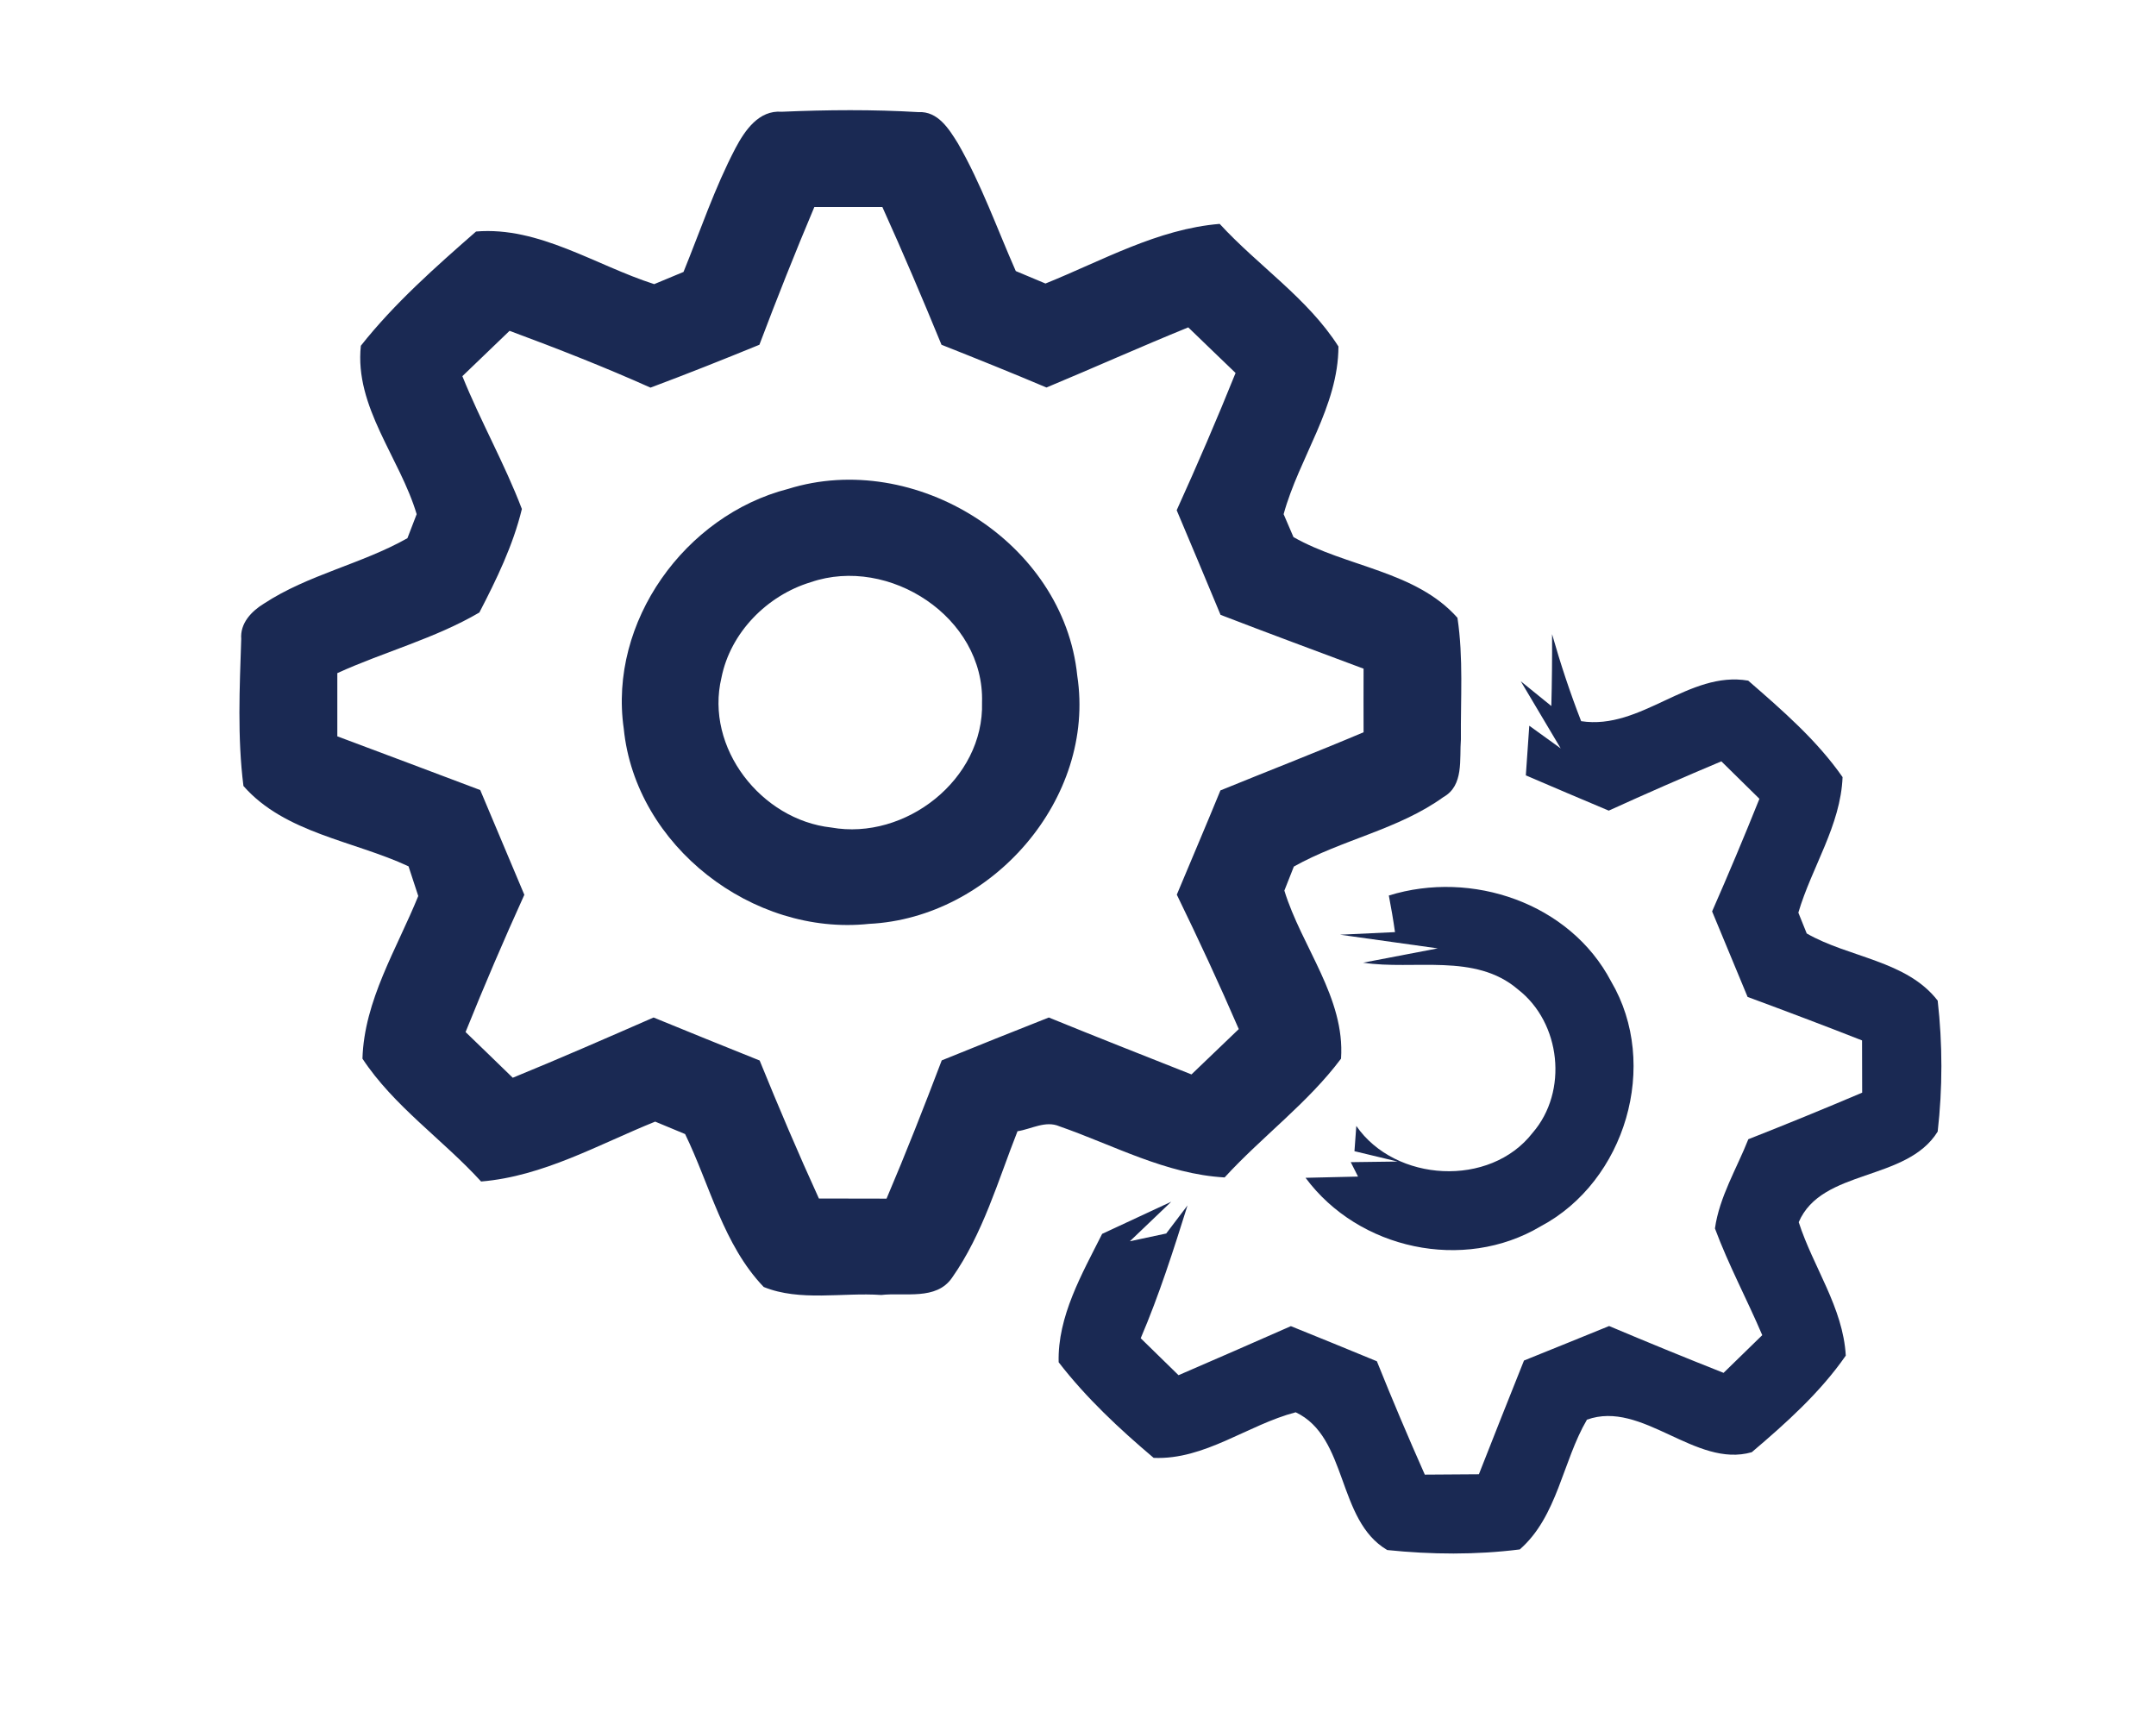
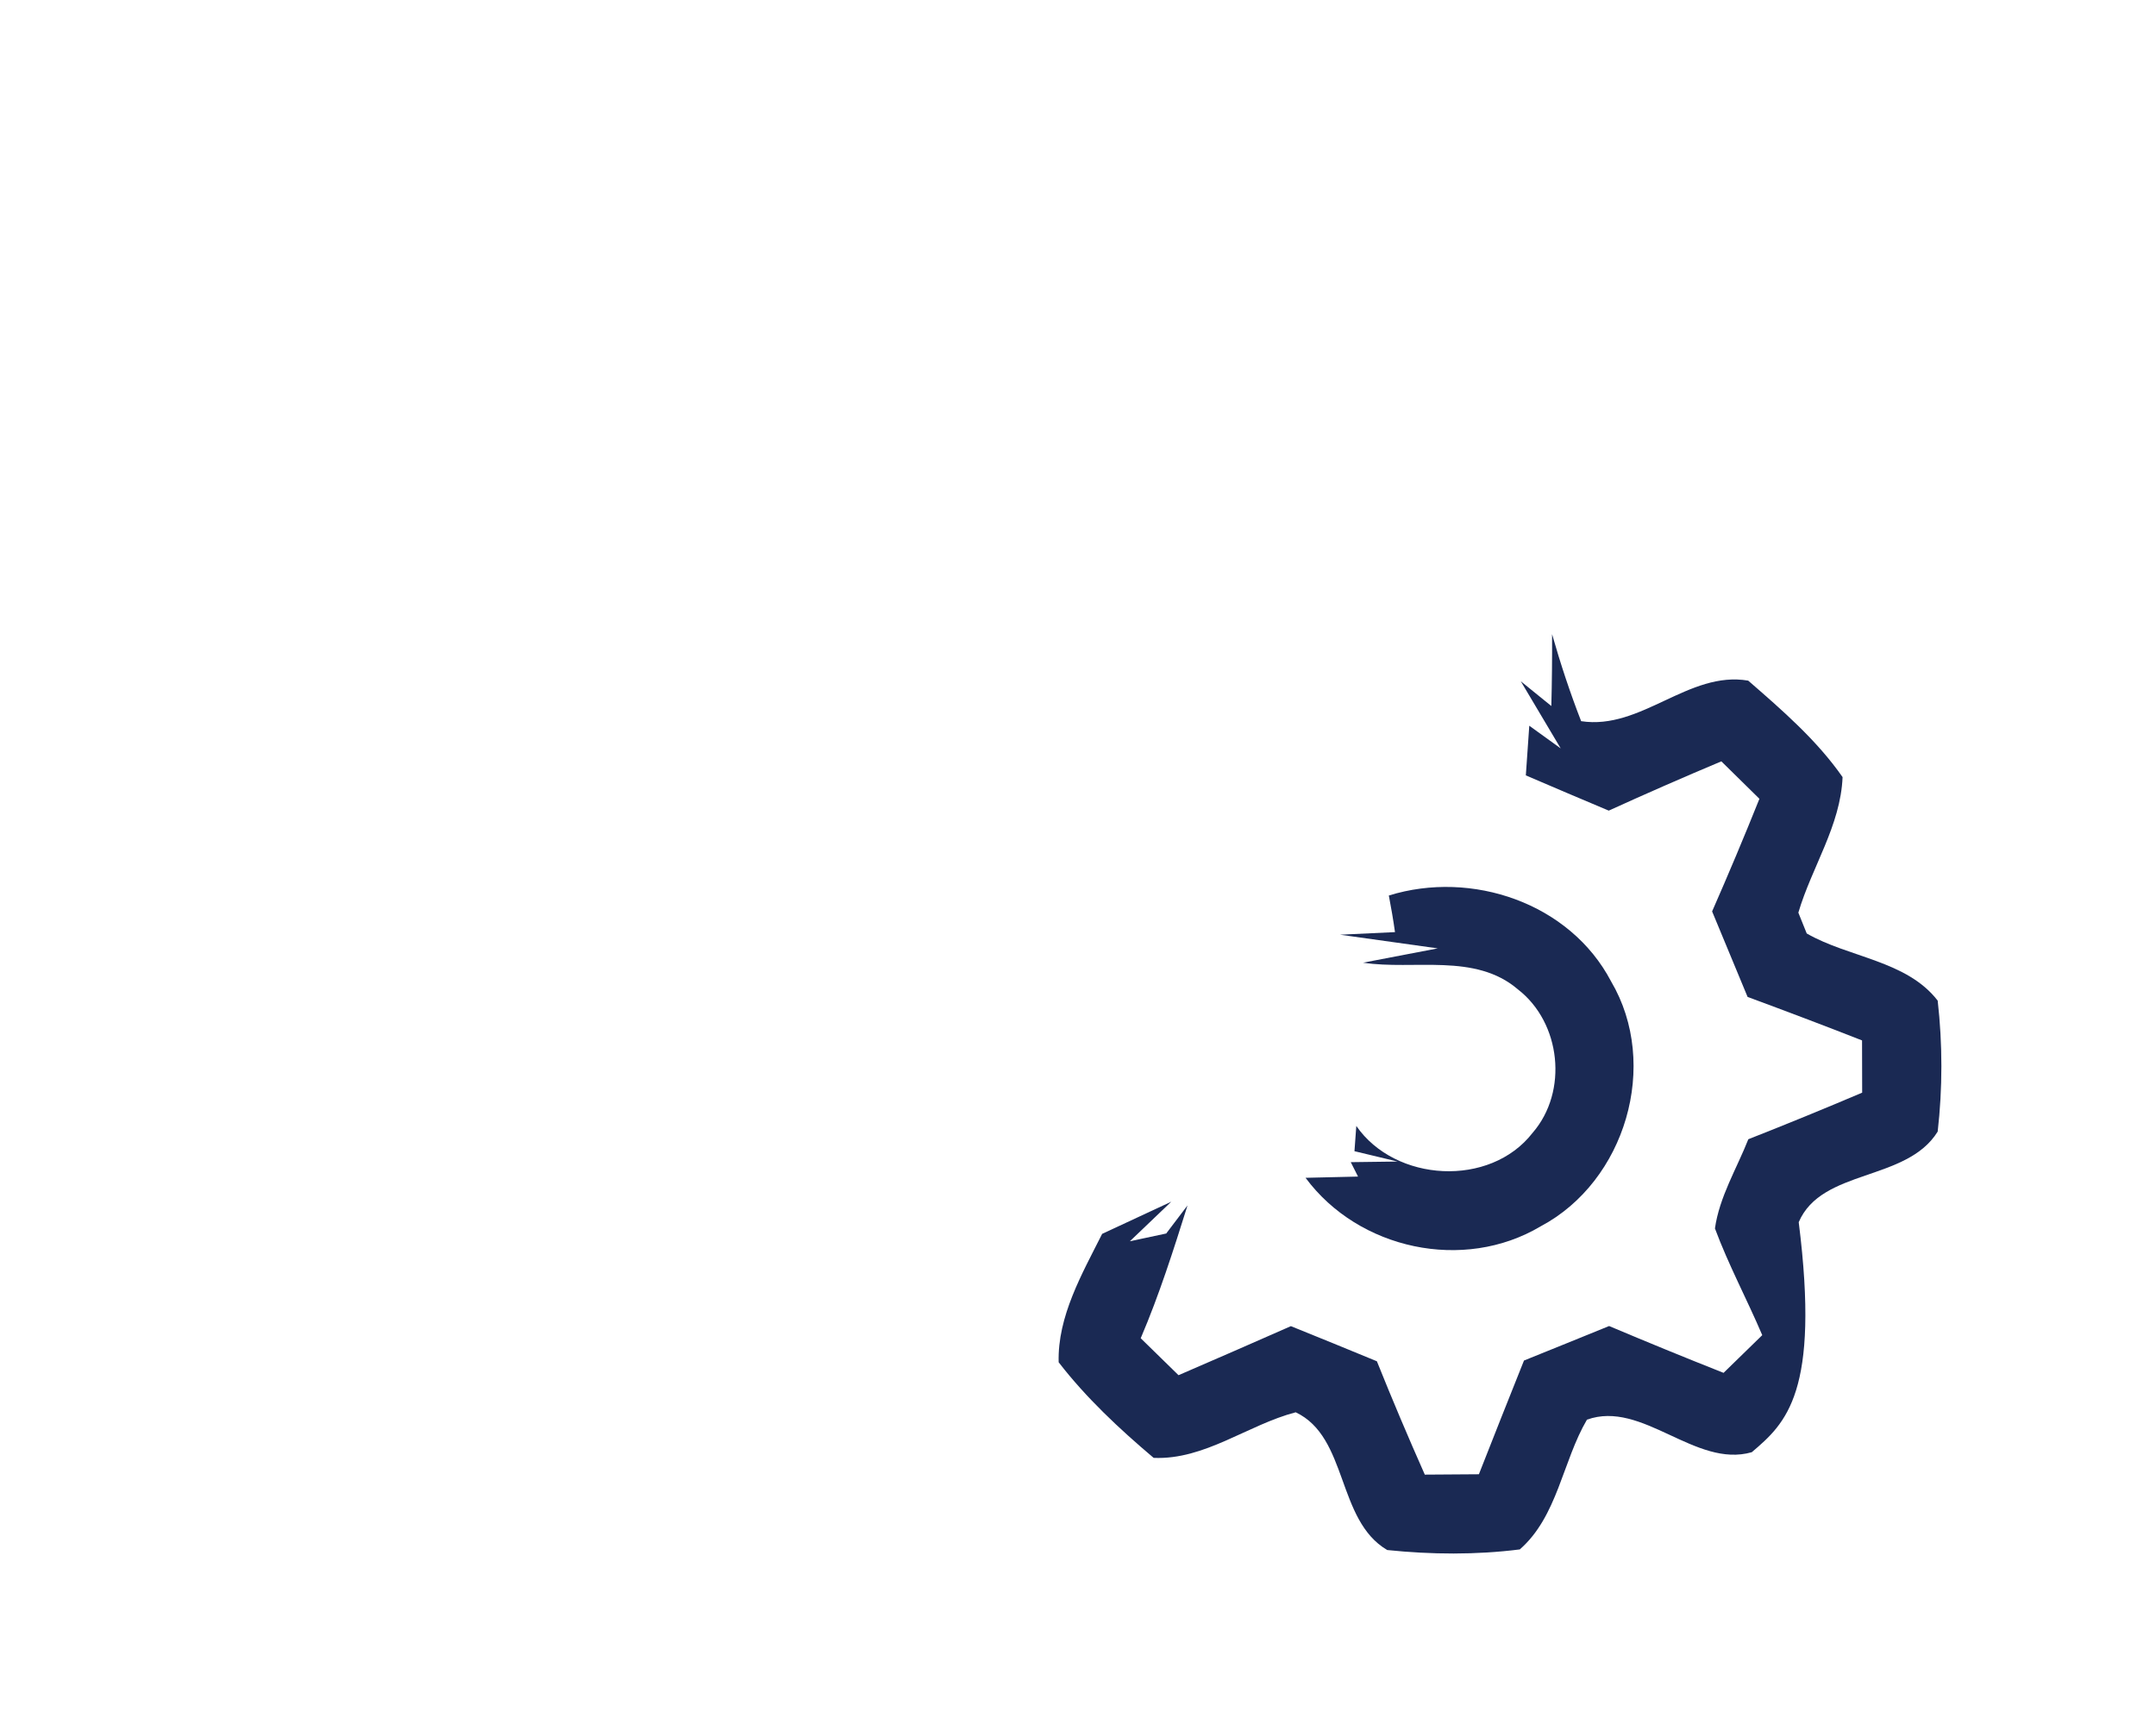
<svg xmlns="http://www.w3.org/2000/svg" width="50px" height="40px" viewBox="0 0 150 140" version="1.1">
  <g id="#122753ff">
-     <path fill="#1a2953" opacity="1.00" d=" M 47.20 12.02 C 47.96 10.59 49.09 8.92 50.95 9.07 C 54.64 8.91 58.36 8.88 62.05 9.10 C 63.63 9.01 64.53 10.47 65.25 11.63 C 67.15 14.93 68.42 18.53 69.95 22.00 C 70.55 22.25 71.76 22.76 72.36 23.01 C 76.98 21.15 81.45 18.59 86.50 18.17 C 89.62 21.57 93.65 24.21 96.14 28.12 C 96.13 33.01 92.95 37.14 91.69 41.73 C 91.89 42.19 92.29 43.13 92.49 43.59 C 96.77 46.03 102.41 46.32 105.80 50.14 C 106.29 53.40 106.05 56.72 106.08 60.00 C 105.95 61.61 106.34 63.75 104.66 64.69 C 101.00 67.33 96.42 68.14 92.52 70.33 C 92.33 70.82 91.94 71.80 91.75 72.28 C 93.15 76.84 96.69 80.98 96.35 85.92 C 93.65 89.53 89.94 92.24 86.90 95.56 C 82.13 95.29 77.91 92.95 73.49 91.41 C 72.36 90.92 71.21 91.64 70.09 91.81 C 68.50 95.84 67.29 100.13 64.77 103.71 C 63.49 105.56 60.94 104.88 59.03 105.10 C 55.88 104.88 52.44 105.65 49.49 104.45 C 46.22 101.04 45.13 96.20 43.11 92.04 C 42.51 91.79 41.29 91.29 40.68 91.03 C 36.07 92.89 31.60 95.47 26.55 95.89 C 23.44 92.48 19.47 89.79 16.92 85.92 C 17.06 81.19 19.71 77.01 21.45 72.72 C 21.25 72.12 20.85 70.91 20.66 70.31 C 16.20 68.23 10.62 67.62 7.26 63.79 C 6.76 59.84 6.95 55.83 7.08 51.86 C 6.98 50.58 7.91 49.61 8.92 48.99 C 12.52 46.63 16.85 45.78 20.57 43.68 C 20.76 43.19 21.13 42.22 21.32 41.73 C 19.96 37.16 16.26 33.02 16.79 28.06 C 19.51 24.62 22.85 21.67 26.14 18.79 C 31.24 18.36 35.85 21.54 40.60 23.06 C 41.19 22.81 42.39 22.32 42.98 22.07 C 44.35 18.71 45.51 15.24 47.20 12.02 M 49.14 27.98 C 46.21 29.18 43.27 30.35 40.30 31.46 C 36.55 29.78 32.72 28.28 28.86 26.85 C 27.59 28.07 26.31 29.30 25.03 30.53 C 26.50 34.18 28.46 37.63 29.86 41.31 C 29.15 44.25 27.80 47.03 26.41 49.71 C 22.81 51.82 18.68 52.90 14.88 54.63 C 14.88 56.34 14.88 58.05 14.88 59.76 C 18.75 61.20 22.62 62.67 26.48 64.12 C 27.67 66.95 28.87 69.78 30.06 72.62 C 28.39 76.30 26.80 80.01 25.29 83.76 C 26.57 84.99 27.84 86.23 29.12 87.47 C 32.96 85.90 36.75 84.24 40.55 82.58 C 43.41 83.76 46.28 84.91 49.16 86.07 C 50.69 89.83 52.28 93.57 53.97 97.27 C 55.80 97.27 57.63 97.27 59.46 97.28 C 61.04 93.57 62.51 89.82 63.94 86.06 C 66.83 84.89 69.73 83.72 72.63 82.58 C 76.48 84.15 80.34 85.67 84.21 87.20 C 85.49 85.97 86.77 84.74 88.05 83.52 C 86.46 79.84 84.77 76.21 83.02 72.61 C 84.20 69.79 85.40 66.98 86.56 64.15 C 90.43 62.57 94.33 61.06 98.18 59.43 C 98.18 57.71 98.17 55.99 98.18 54.27 C 94.31 52.82 90.43 51.39 86.57 49.90 C 85.40 47.07 84.20 44.24 83.01 41.41 C 84.68 37.73 86.28 34.02 87.79 30.27 C 86.50 29.04 85.23 27.80 83.95 26.57 C 80.09 28.14 76.28 29.85 72.44 31.45 C 69.61 30.25 66.77 29.11 63.92 27.98 C 62.38 24.23 60.79 20.49 59.12 16.80 C 57.28 16.80 55.44 16.80 53.60 16.80 C 52.04 20.49 50.56 24.23 49.14 27.98 Z" />
-     <path fill="#1a2953" opacity="1.00" d=" M 51.47 39.68 C 61.76 36.47 73.84 43.99 74.94 54.84 C 76.47 64.83 67.98 74.50 58.04 74.98 C 48.61 75.99 39.08 68.67 38.13 59.14 C 36.88 50.47 43.10 41.83 51.47 39.68 M 53.31 47.25 C 49.77 48.32 46.79 51.33 46.06 55.00 C 44.70 60.69 49.29 66.54 54.97 67.16 C 60.98 68.24 67.39 63.25 67.21 57.01 C 67.42 50.11 59.66 45.07 53.31 47.25 Z" />
-     <path fill="#1a2953" opacity="1.00" d=" M 113.42 57.30 C 113.47 55.36 113.49 53.41 113.48 51.47 C 114.16 53.86 114.94 56.22 115.84 58.53 C 120.71 59.28 124.57 54.41 129.40 55.24 C 132.15 57.63 134.97 60.07 137.06 63.07 C 136.90 67.01 134.56 70.37 133.47 74.07 C 133.64 74.49 133.98 75.34 134.15 75.76 C 137.58 77.73 142.26 77.95 144.78 81.21 C 145.18 84.73 145.18 88.32 144.78 91.84 C 142.25 95.92 135.37 94.83 133.50 99.19 C 134.67 102.83 137.10 106.11 137.32 110.02 C 135.24 113.02 132.46 115.51 129.69 117.86 C 125.11 119.18 120.80 113.60 116.31 115.22 C 114.32 118.62 113.93 123.06 110.86 125.75 C 107.31 126.20 103.67 126.17 100.10 125.80 C 95.98 123.38 96.94 116.64 92.67 114.62 C 88.77 115.64 85.29 118.50 81.14 118.32 C 78.36 115.97 75.66 113.45 73.43 110.56 C 73.33 106.84 75.33 103.38 76.96 100.14 C 78.36 99.49 81.16 98.18 82.57 97.53 L 79.21 100.74 C 79.95 100.58 81.42 100.27 82.16 100.11 L 83.89 97.83 C 82.75 101.46 81.59 105.10 80.09 108.61 C 81.11 109.61 82.14 110.61 83.16 111.61 C 86.21 110.29 89.25 108.97 92.28 107.63 C 94.61 108.57 96.94 109.52 99.26 110.48 C 100.50 113.57 101.80 116.64 103.15 119.68 C 104.61 119.67 106.08 119.66 107.54 119.65 C 108.75 116.57 109.97 113.49 111.20 110.42 C 113.50 109.49 115.81 108.56 118.11 107.62 C 121.19 108.92 124.29 110.19 127.40 111.42 C 128.44 110.40 129.49 109.38 130.54 108.36 C 129.30 105.45 127.80 102.66 126.70 99.70 C 127.06 97.14 128.47 94.84 129.41 92.46 C 132.51 91.24 135.59 89.98 138.65 88.68 C 138.65 87.27 138.64 85.85 138.64 84.44 C 135.56 83.23 132.46 82.06 129.35 80.91 C 128.39 78.60 127.43 76.28 126.47 73.97 C 127.80 70.94 129.08 67.90 130.31 64.83 C 129.28 63.82 128.25 62.81 127.22 61.79 C 124.15 63.08 121.11 64.41 118.08 65.79 C 115.84 64.85 113.59 63.89 111.35 62.93 C 111.45 61.59 111.54 60.24 111.63 58.90 L 114.18 60.74 C 113.37 59.38 111.75 56.66 110.94 55.29 L 113.42 57.30 Z" />
+     <path fill="#1a2953" opacity="1.00" d=" M 113.42 57.30 C 113.47 55.36 113.49 53.41 113.48 51.47 C 114.16 53.86 114.94 56.22 115.84 58.53 C 120.71 59.28 124.57 54.41 129.40 55.24 C 132.15 57.63 134.97 60.07 137.06 63.07 C 136.90 67.01 134.56 70.37 133.47 74.07 C 133.64 74.49 133.98 75.34 134.15 75.76 C 137.58 77.73 142.26 77.95 144.78 81.21 C 145.18 84.73 145.18 88.32 144.78 91.84 C 142.25 95.92 135.37 94.83 133.50 99.19 C 135.24 113.02 132.46 115.51 129.69 117.86 C 125.11 119.18 120.80 113.60 116.31 115.22 C 114.32 118.62 113.93 123.06 110.86 125.75 C 107.31 126.20 103.67 126.17 100.10 125.80 C 95.98 123.38 96.94 116.64 92.67 114.62 C 88.77 115.64 85.29 118.50 81.14 118.32 C 78.36 115.97 75.66 113.45 73.43 110.56 C 73.33 106.84 75.33 103.38 76.96 100.14 C 78.36 99.49 81.16 98.18 82.57 97.53 L 79.21 100.74 C 79.95 100.58 81.42 100.27 82.16 100.11 L 83.89 97.83 C 82.75 101.46 81.59 105.10 80.09 108.61 C 81.11 109.61 82.14 110.61 83.16 111.61 C 86.21 110.29 89.25 108.97 92.28 107.63 C 94.61 108.57 96.94 109.52 99.26 110.48 C 100.50 113.57 101.80 116.64 103.15 119.68 C 104.61 119.67 106.08 119.66 107.54 119.65 C 108.75 116.57 109.97 113.49 111.20 110.42 C 113.50 109.49 115.81 108.56 118.11 107.62 C 121.19 108.92 124.29 110.19 127.40 111.42 C 128.44 110.40 129.49 109.38 130.54 108.36 C 129.30 105.45 127.80 102.66 126.70 99.70 C 127.06 97.14 128.47 94.84 129.41 92.46 C 132.51 91.24 135.59 89.98 138.65 88.68 C 138.65 87.27 138.64 85.85 138.64 84.44 C 135.56 83.23 132.46 82.06 129.35 80.91 C 128.39 78.60 127.43 76.28 126.47 73.97 C 127.80 70.94 129.08 67.90 130.31 64.83 C 129.28 63.82 128.25 62.81 127.22 61.79 C 124.15 63.08 121.11 64.41 118.08 65.79 C 115.84 64.85 113.59 63.89 111.35 62.93 C 111.45 61.59 111.54 60.24 111.63 58.90 L 114.18 60.74 C 113.37 59.38 111.75 56.66 110.94 55.29 L 113.42 57.30 Z" />
    <path fill="#1a2953" opacity="1.00" d=" M 100.23 72.68 C 106.95 70.59 114.93 73.28 118.27 79.65 C 122.25 86.40 119.44 95.88 112.55 99.53 C 106.30 103.25 97.78 101.41 93.47 95.59 C 94.89 95.56 96.31 95.53 97.73 95.49 L 97.14 94.32 L 100.94 94.27 L 97.44 93.43 L 97.59 91.38 C 100.75 95.95 108.44 96.40 111.90 91.94 C 114.81 88.58 114.20 83.00 110.71 80.30 C 107.23 77.31 102.26 78.76 98.14 78.13 C 99.66 77.84 102.68 77.26 104.20 76.97 L 96.27 75.86 L 100.73 75.65 C 100.59 74.65 100.42 73.67 100.23 72.68 Z" />
  </g>
</svg>